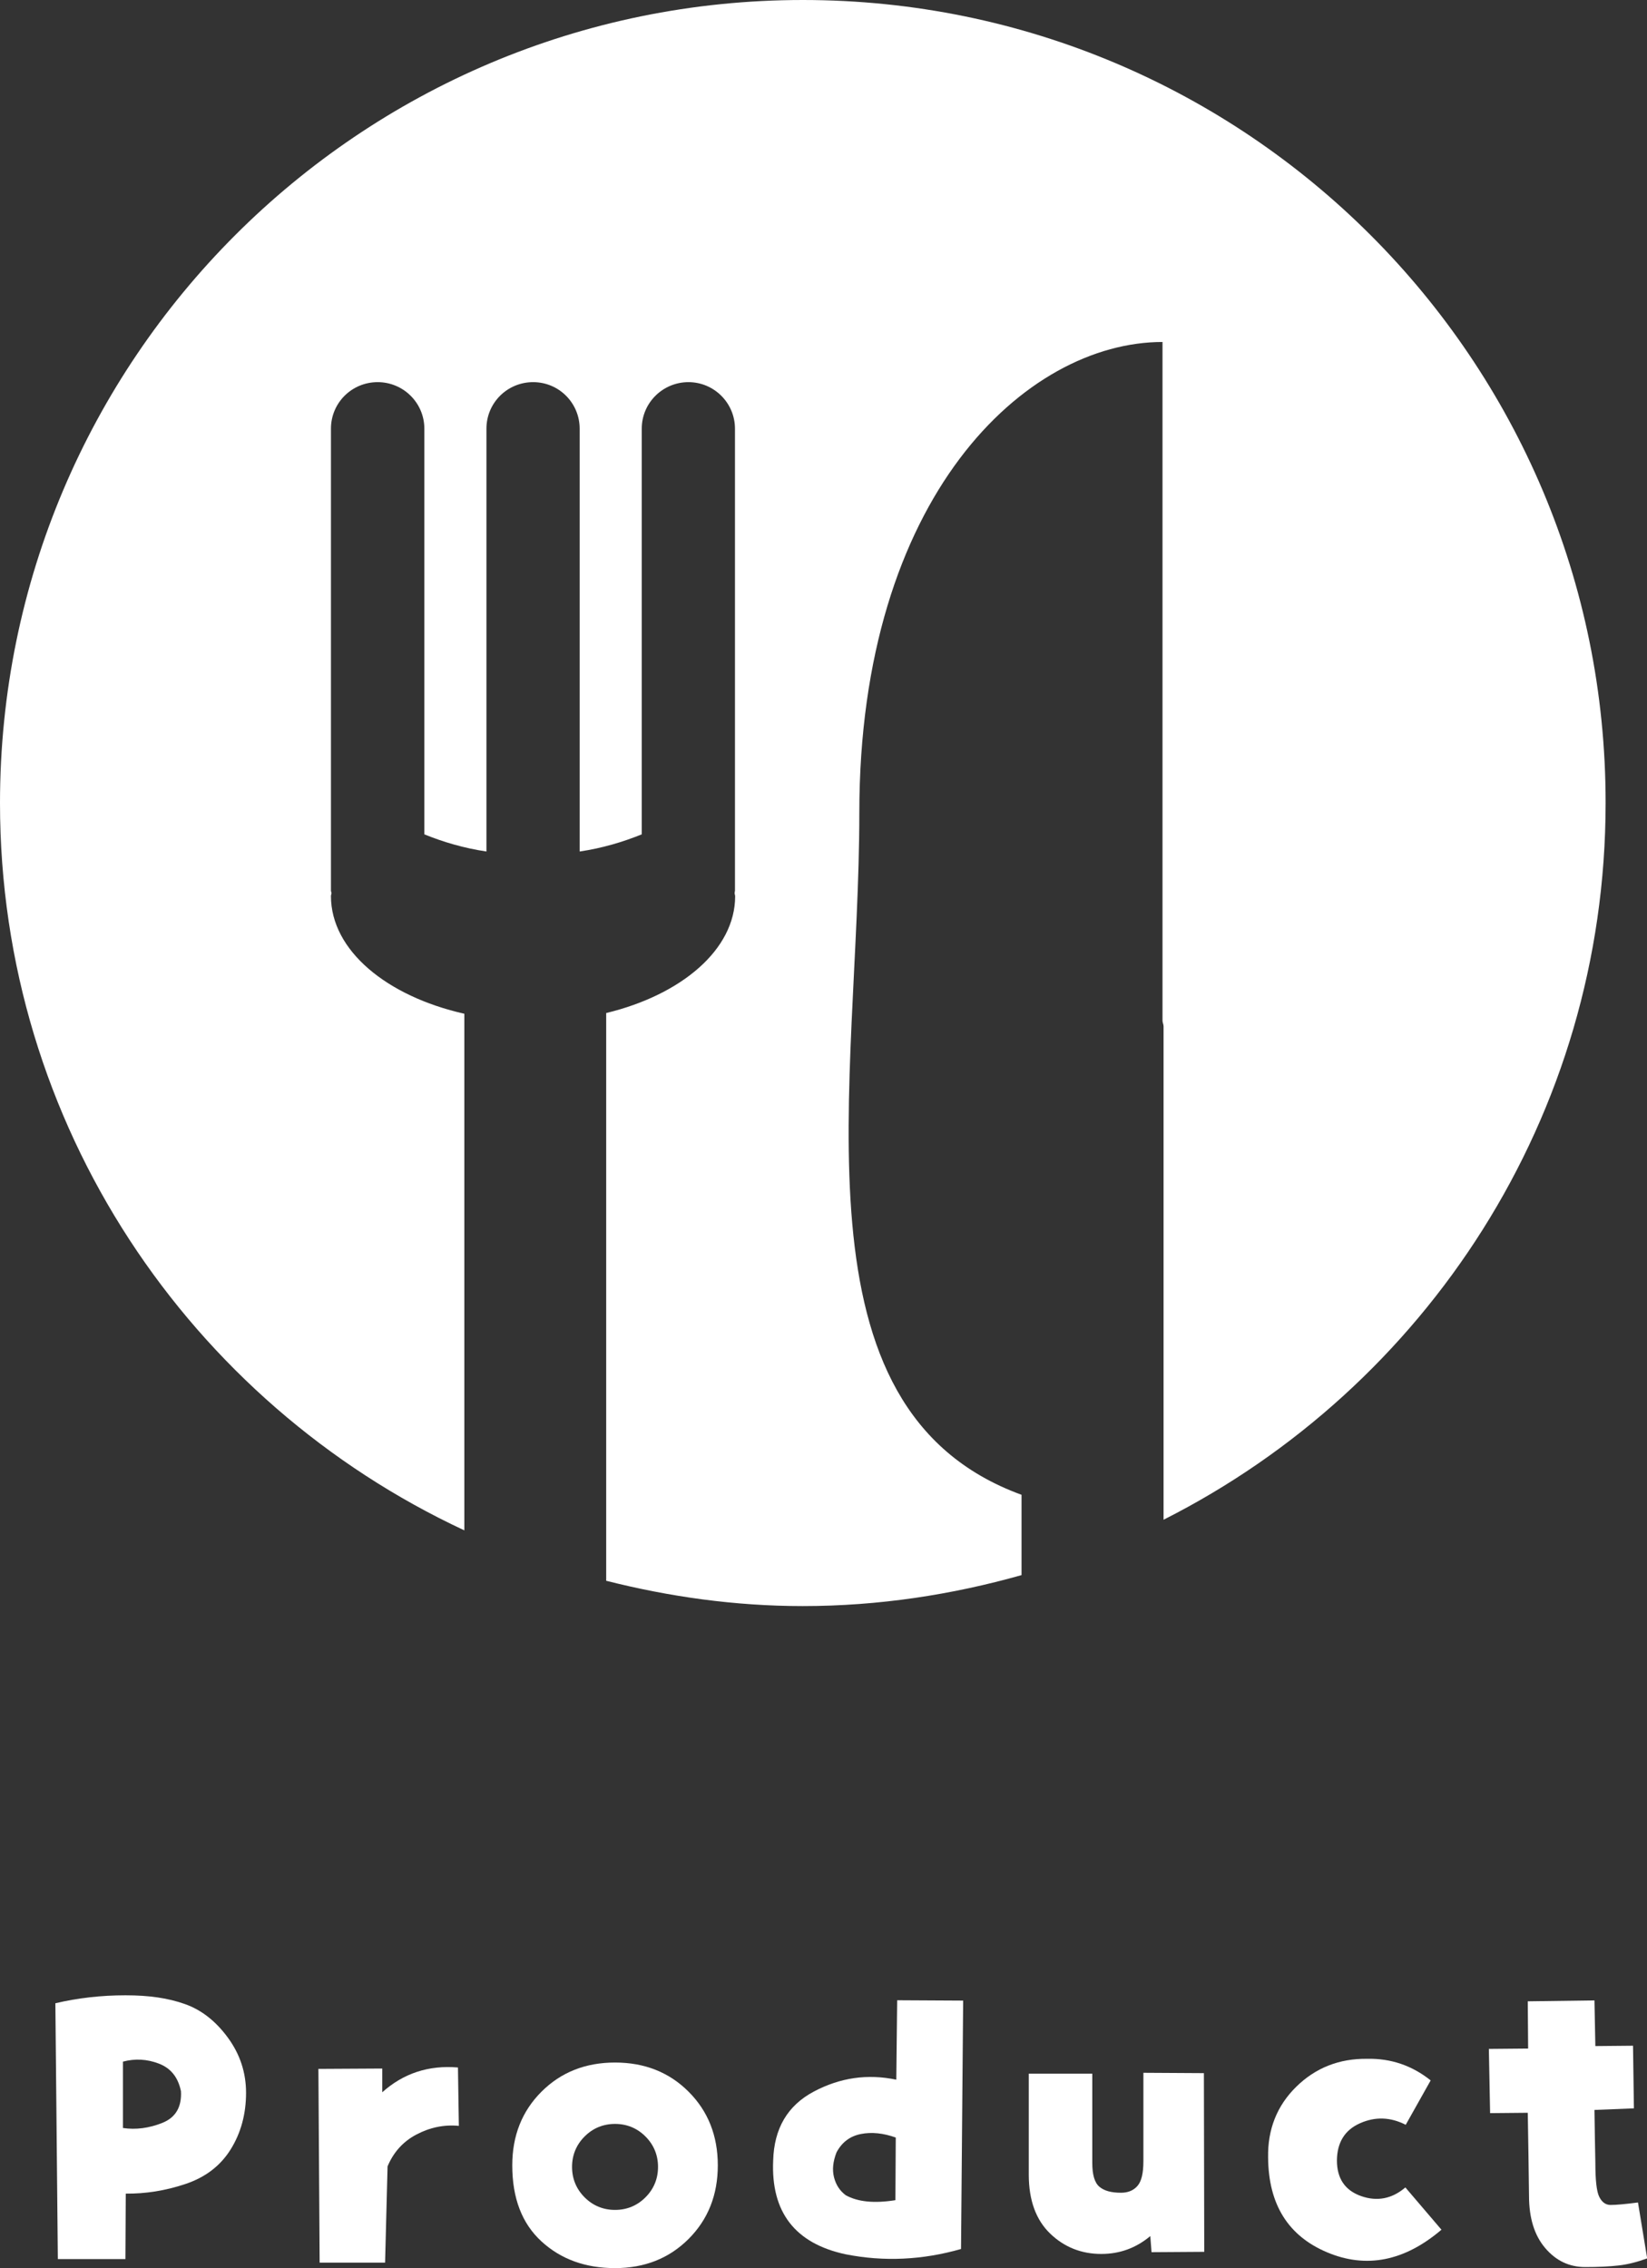
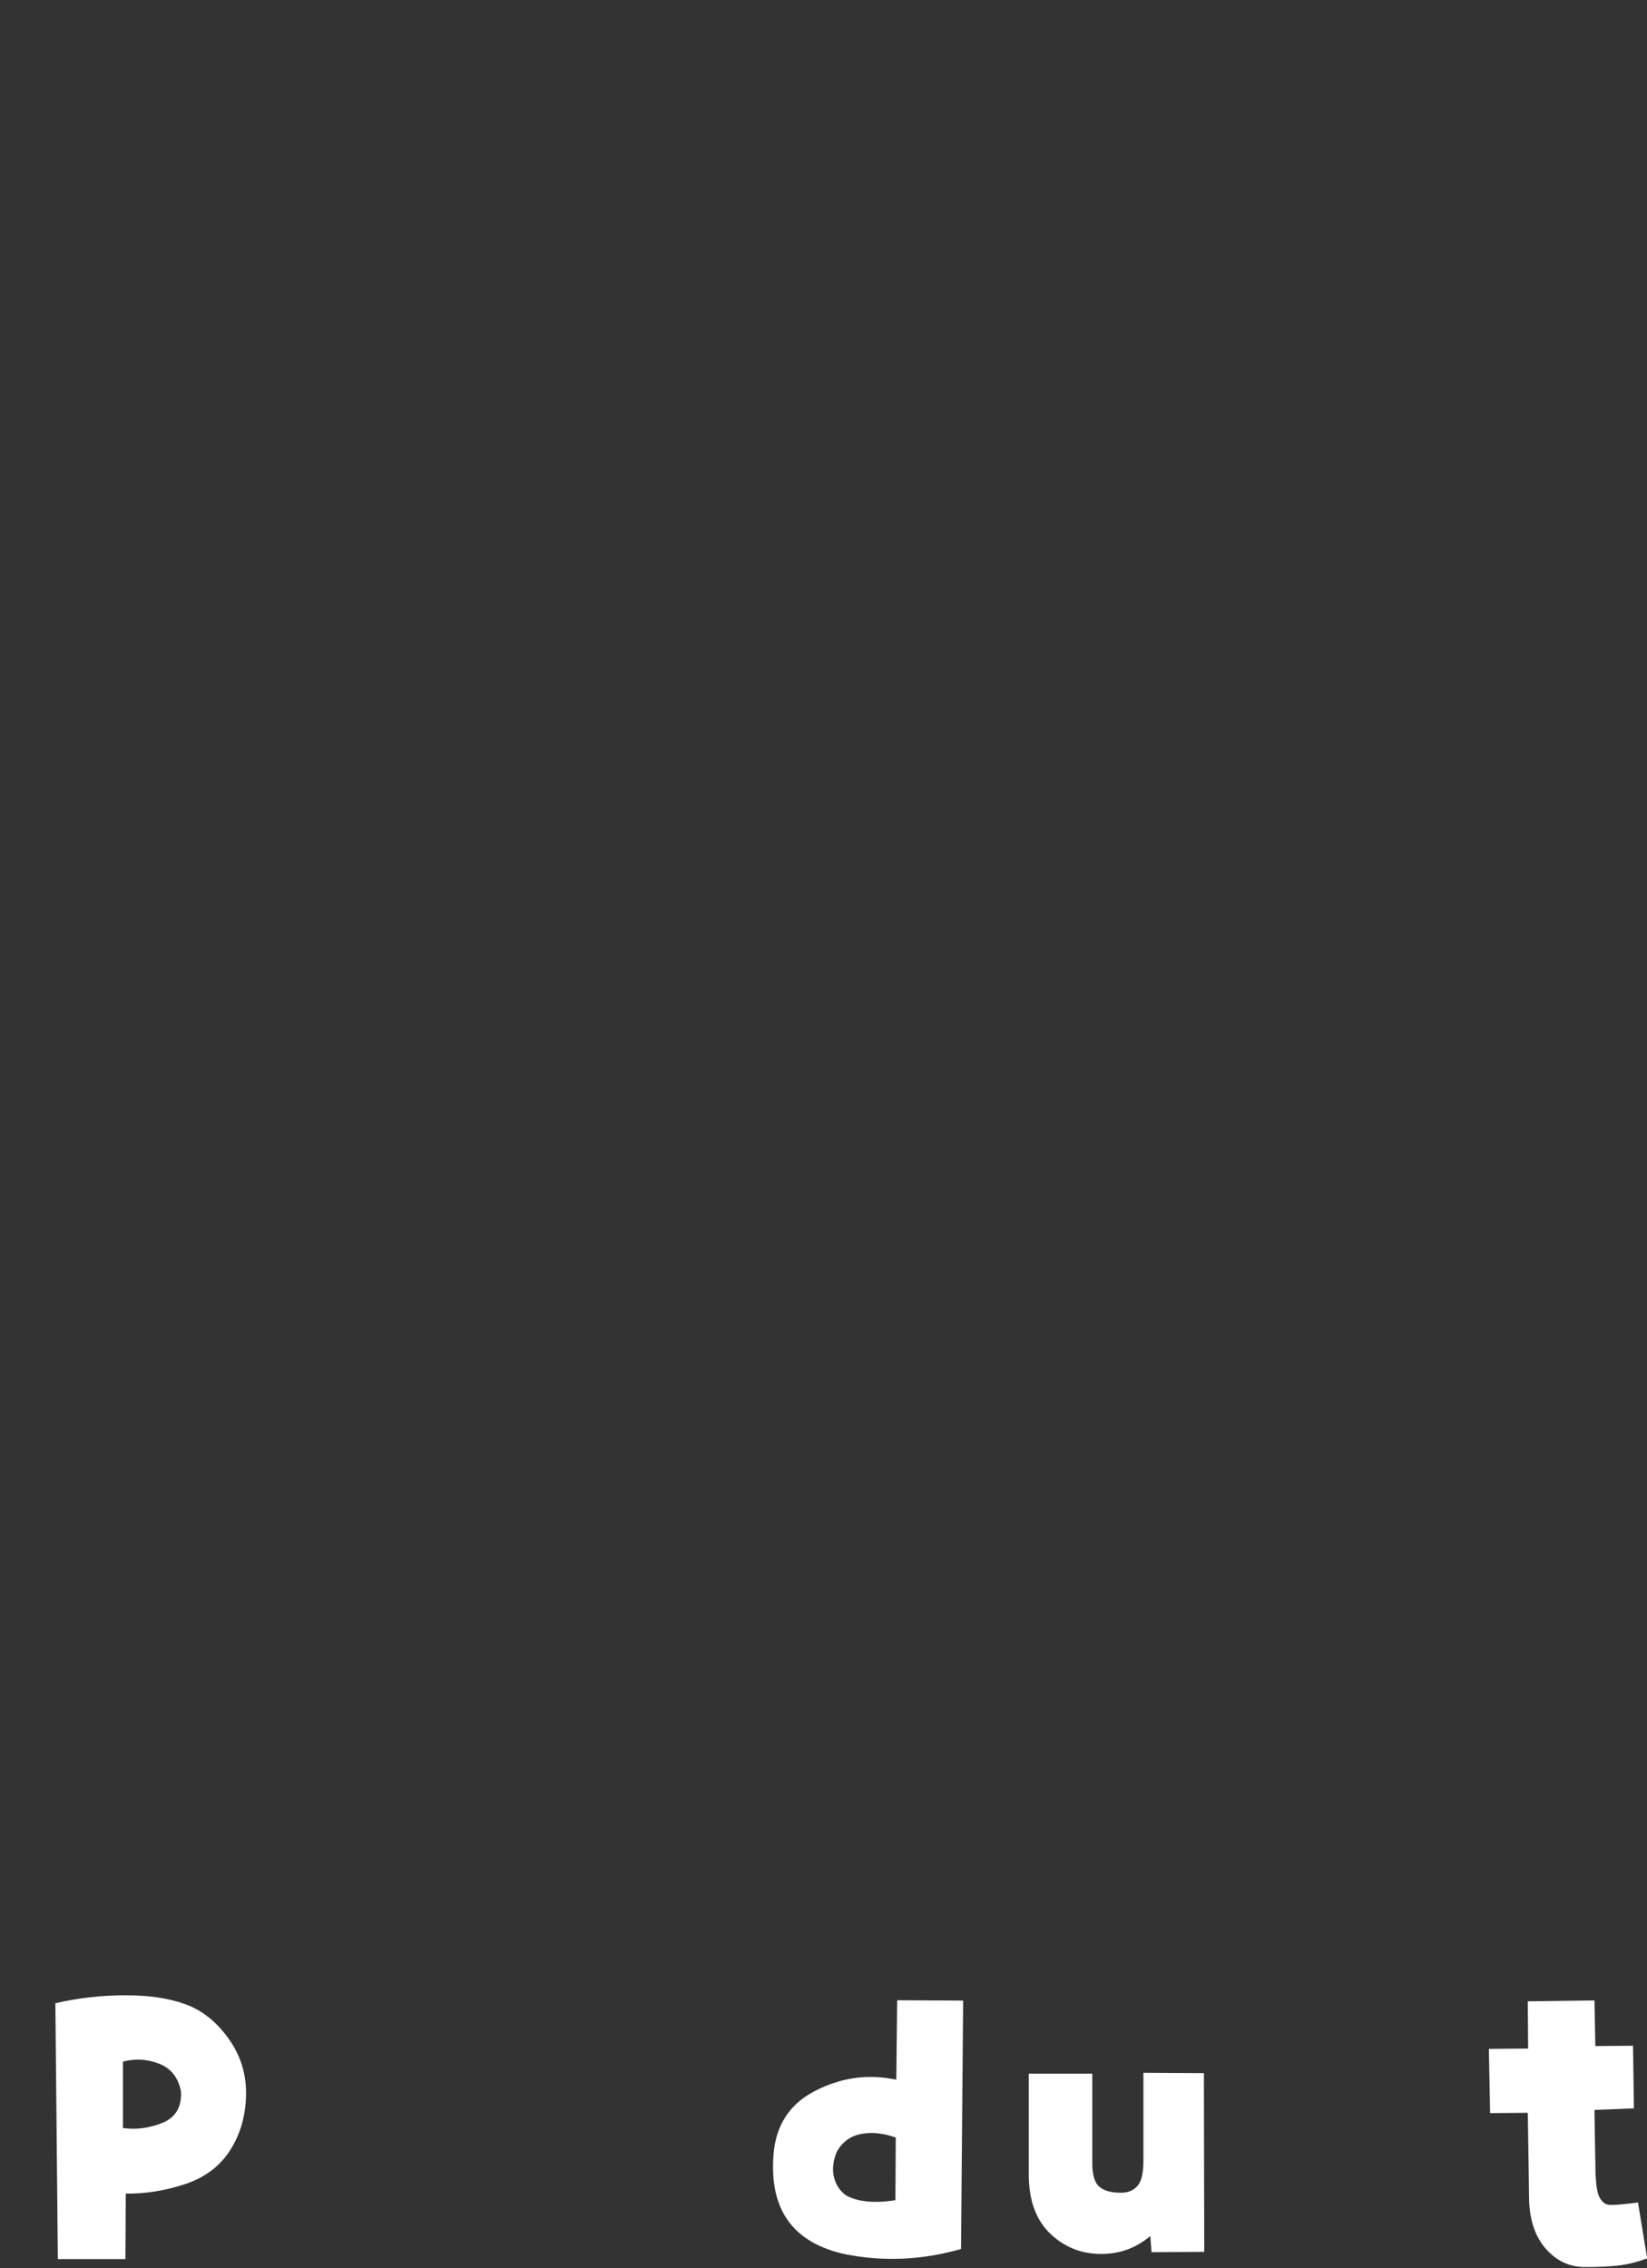
<svg xmlns="http://www.w3.org/2000/svg" id="_レイヤー_2" viewBox="0 0 93.11 128.2">
  <rect x="0" y="0" width="93.11" height="128.2" fill="#333333" stroke="none" />
  <defs>
    <style>.cls-1{fill:#fff;}</style>
  </defs>
  <g id="_テキスト">
    <g>
      <g>
        <path class="cls-1" d="M3.13,113.23c1.28-.3,2.6-.45,3.96-.45s2.41,.16,3.35,.49,1.75,.96,2.44,1.9,1.03,1.98,1.03,3.12c0,1.2-.29,2.27-.87,3.2s-1.43,1.58-2.57,1.96-2.25,.55-3.36,.54l-.02,3.7H3.27l-.14-14.46Zm3.82,7.05c.73,.11,1.48,.01,2.23-.29s1.1-.9,1.05-1.79c-.16-.78-.57-1.3-1.25-1.56s-1.36-.29-2.03-.11v3.75Z" />
-         <path class="cls-1" d="M21.6,118.27c1.2-1.08,2.63-1.55,4.29-1.41l.05,3.3c-.84-.08-1.64,.09-2.4,.49s-1.3,1.01-1.63,1.8l-.14,5.44h-3.7l-.07-10.95,3.61-.02v1.34Z" />
-         <path class="cls-1" d="M28.96,122.39c0-1.67,.55-3.06,1.65-4.16s2.49-1.65,4.16-1.65,3.06,.55,4.16,1.65,1.65,2.49,1.65,4.16-.55,3.06-1.65,4.16-2.49,1.65-4.16,1.65-3.06-.5-4.16-1.51-1.65-2.44-1.65-4.3Zm3.38,.09c0,.67,.24,1.25,.71,1.72s1.05,.71,1.72,.71,1.25-.24,1.72-.71,.71-1.05,.71-1.72-.24-1.25-.71-1.72-1.05-.71-1.72-.71-1.25,.24-1.72,.71-.71,1.05-.71,1.72Z" />
        <path class="cls-1" d="M50.67,117.56l.05-4.5,3.73,.02-.12,14.04c-2.17,.62-4.34,.73-6.52,.3-2.86-.61-4.23-2.38-4.1-5.3,.05-1.81,.81-3.11,2.3-3.9s3.04-1.01,4.66-.67Zm-2.86,6.52c.69,.38,1.62,.47,2.81,.28l.02-3.54c-.7-.25-1.36-.32-1.97-.2s-1.07,.46-1.38,1.04c-.2,.52-.25,.98-.14,1.41s.33,.76,.66,1.01Z" />
        <path class="cls-1" d="M58.16,122.93v-5.72h3.59v5.04c0,.67,.13,1.12,.4,1.35s.67,.34,1.22,.34c.39,0,.7-.12,.93-.38s.34-.72,.34-1.41v-4.99l3.42,.02,.02,10.1-2.98,.02-.07-.91c-.8,.67-1.72,1.01-2.77,1.01-1.12,0-2.09-.38-2.89-1.15s-1.21-1.88-1.21-3.33Z" />
-         <path class="cls-1" d="M75.58,122.11c0,1.03,.46,1.7,1.37,2.02s1.75,.15,2.5-.49l2.04,2.39c-2.09,1.78-4.25,2.21-6.46,1.28s-3.32-2.71-3.34-5.36c-.03-1.59,.5-2.93,1.59-4s2.43-1.6,4.01-1.58c1.34-.03,2.54,.38,3.59,1.22l-1.41,2.51c-.86-.44-1.72-.47-2.58-.09s-1.3,1.08-1.31,2.11Z" />
        <path class="cls-1" d="M84.16,115.81l2.23-.02-.02-2.67,3.77-.05,.05,2.58,2.13-.02,.05,3.54-2.23,.09c.02,1.19,.03,2.18,.05,2.98,0,.98,.07,1.63,.22,1.93s.36,.46,.64,.46c.34,0,.86-.05,1.55-.14l.52,3.16c-.55,.2-1.08,.34-1.61,.4s-1.15,.09-1.89,.09c-.91,0-1.66-.36-2.27-1.08s-.91-1.7-.91-2.95c-.02-1.47-.04-3.03-.07-4.69l-2.13,.02-.07-3.63Z" />
      </g>
-       <path class="cls-1" d="M45.39,0C20.32,0,0,20.32,0,45.39c0,18.22,10.76,33.89,26.25,41.11v-29.2c-4.39-.99-7.54-3.58-7.54-6.65,0-.06,.03-.12,.03-.17,0-.05-.03-.09-.03-.13V24.23c0-1.46,1.18-2.63,2.64-2.63s2.64,1.18,2.64,2.63v22.93c1.06,.43,2.23,.78,3.51,.97V24.23c0-1.46,1.18-2.63,2.64-2.63s2.63,1.18,2.63,2.63v23.9c1.28-.19,2.45-.54,3.51-.97V24.23c0-1.46,1.19-2.63,2.64-2.63s2.63,1.18,2.63,2.63v26.12s-.02,.08-.02,.13c0,.06,.03,.12,.03,.18,0,3.01-3.03,5.57-7.29,6.6v32.09c3.56,.9,7.27,1.43,11.11,1.43,4.3,0,8.44-.64,12.37-1.75v-4.54c-13.29-4.85-9.17-23.16-9.17-38.54,0-17.9,9.41-26.62,17.14-26.62V57.69c0,.11,.06,.21,.06,.32v27.89c14.81-7.48,24.99-22.78,24.99-40.51C90.79,20.32,70.46,0,45.39,0Z" />
    </g>
  </g>
</svg>